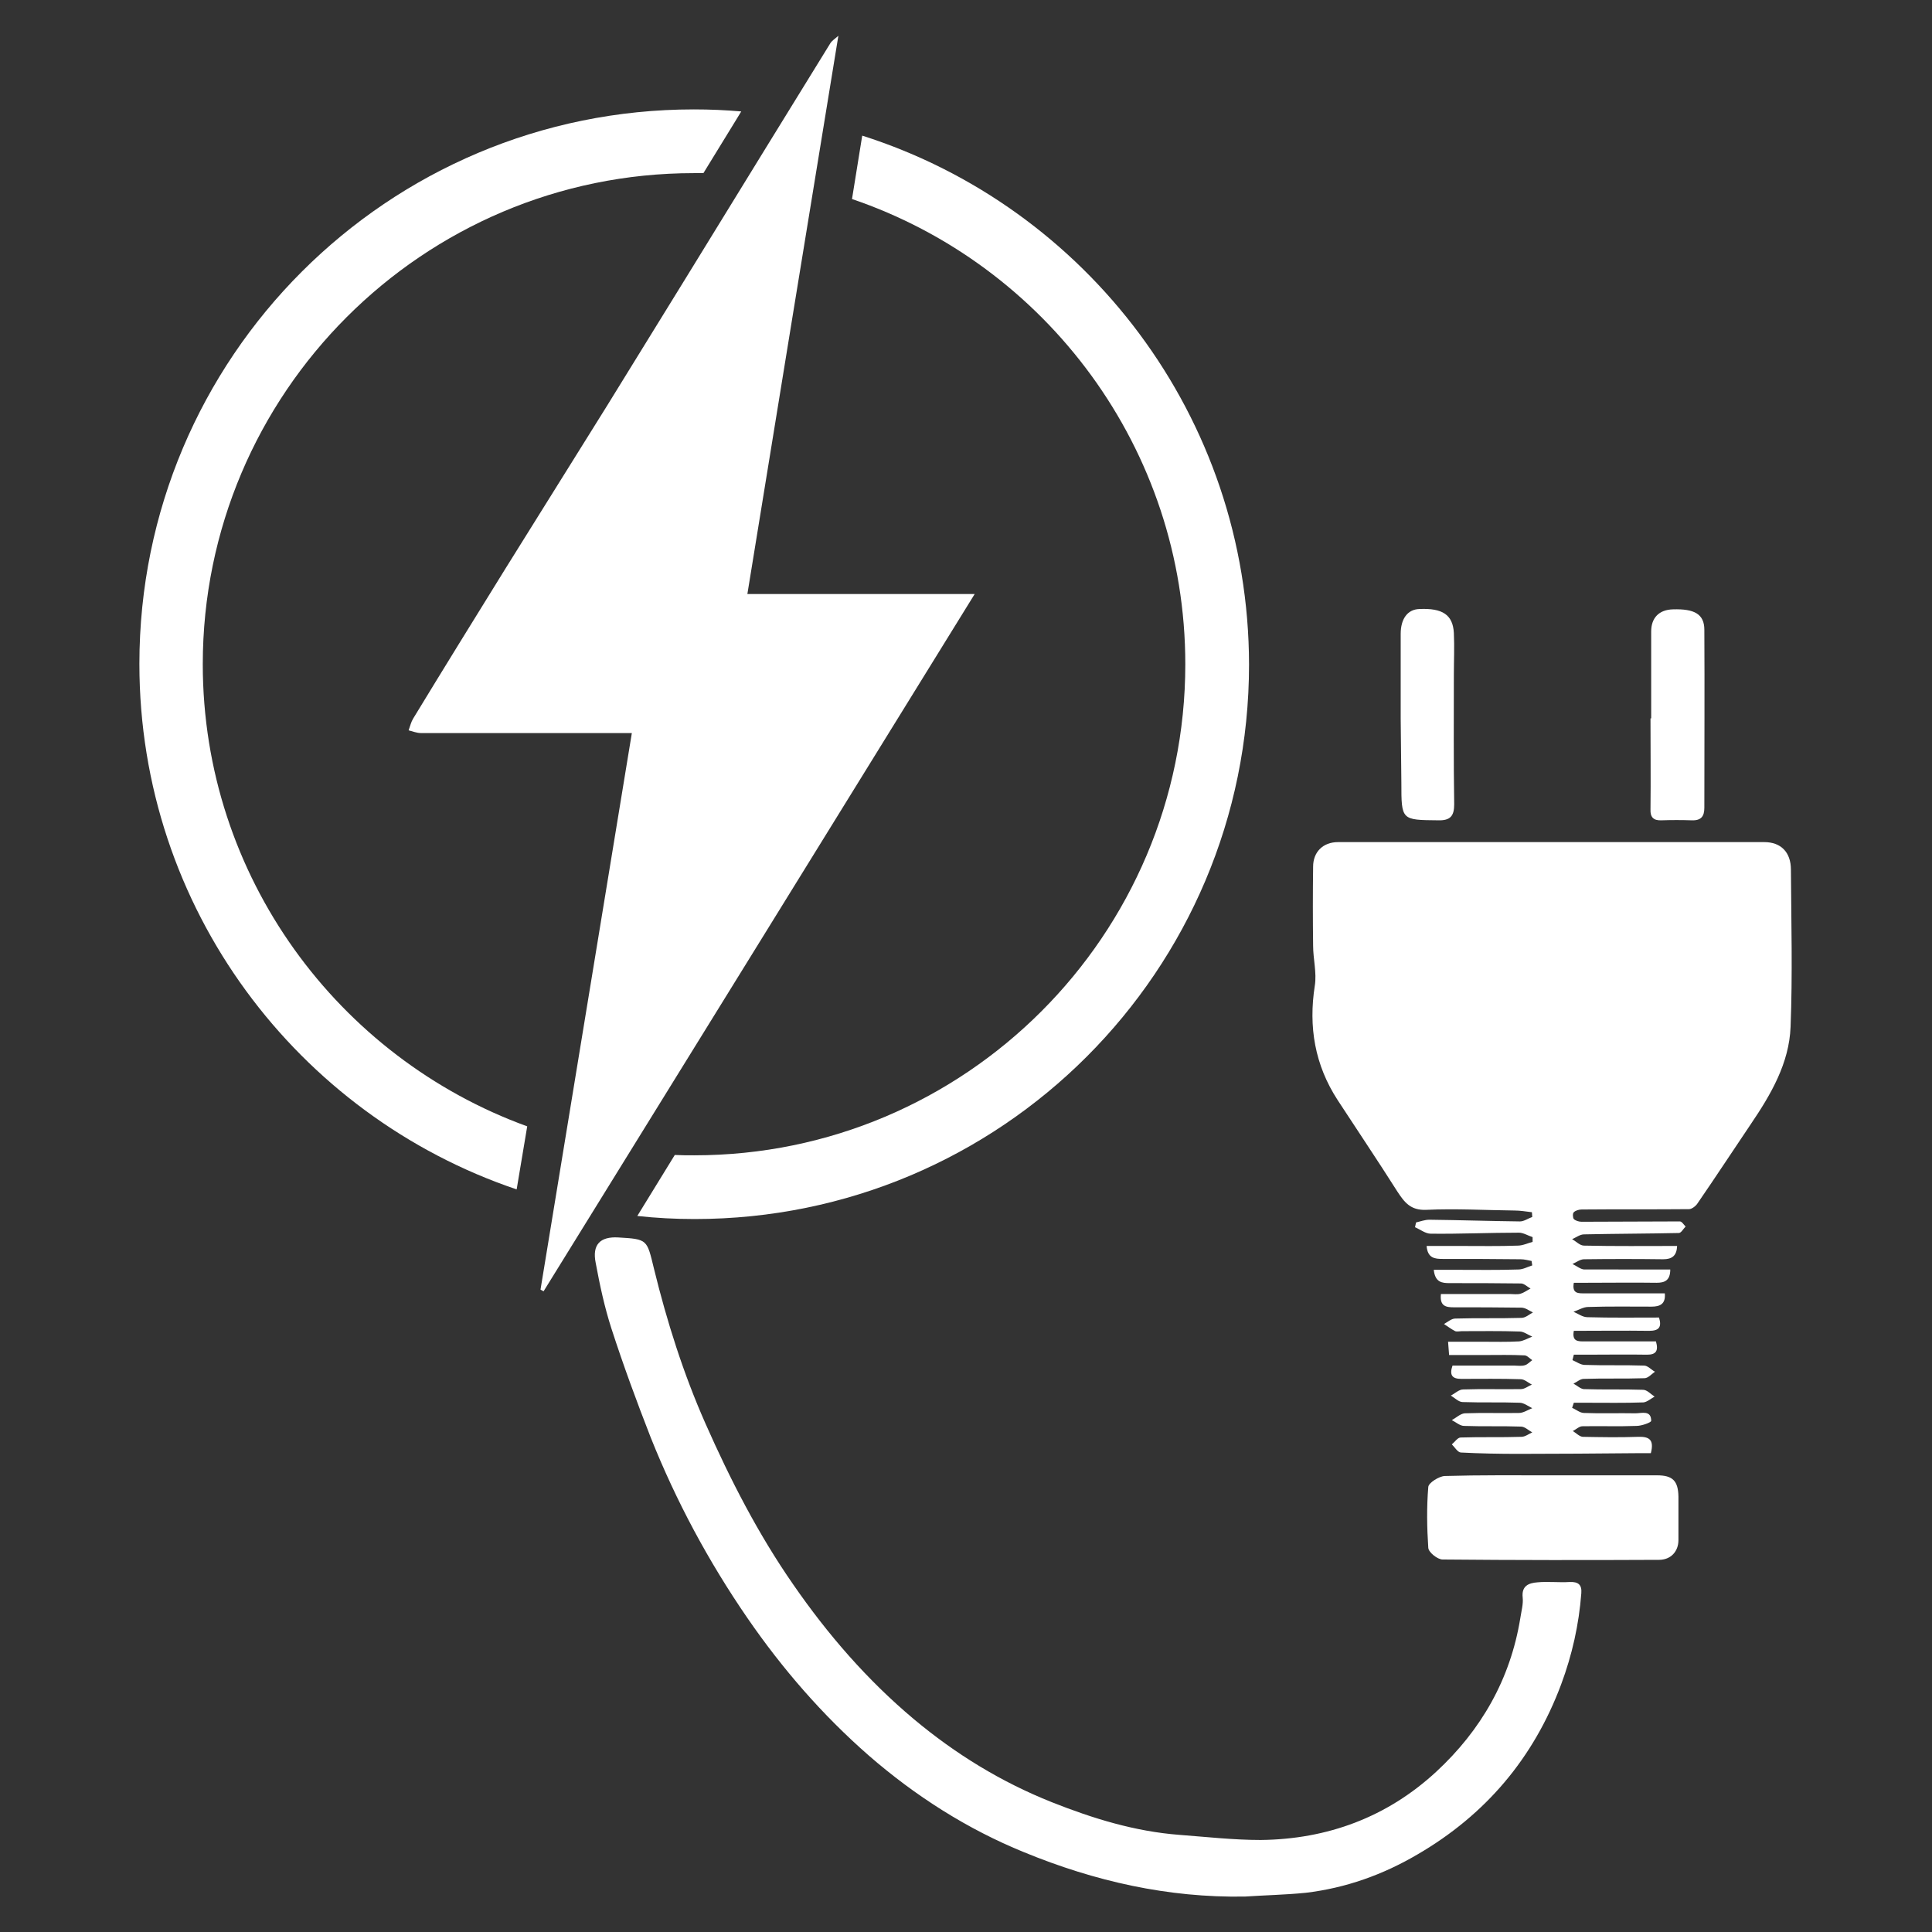
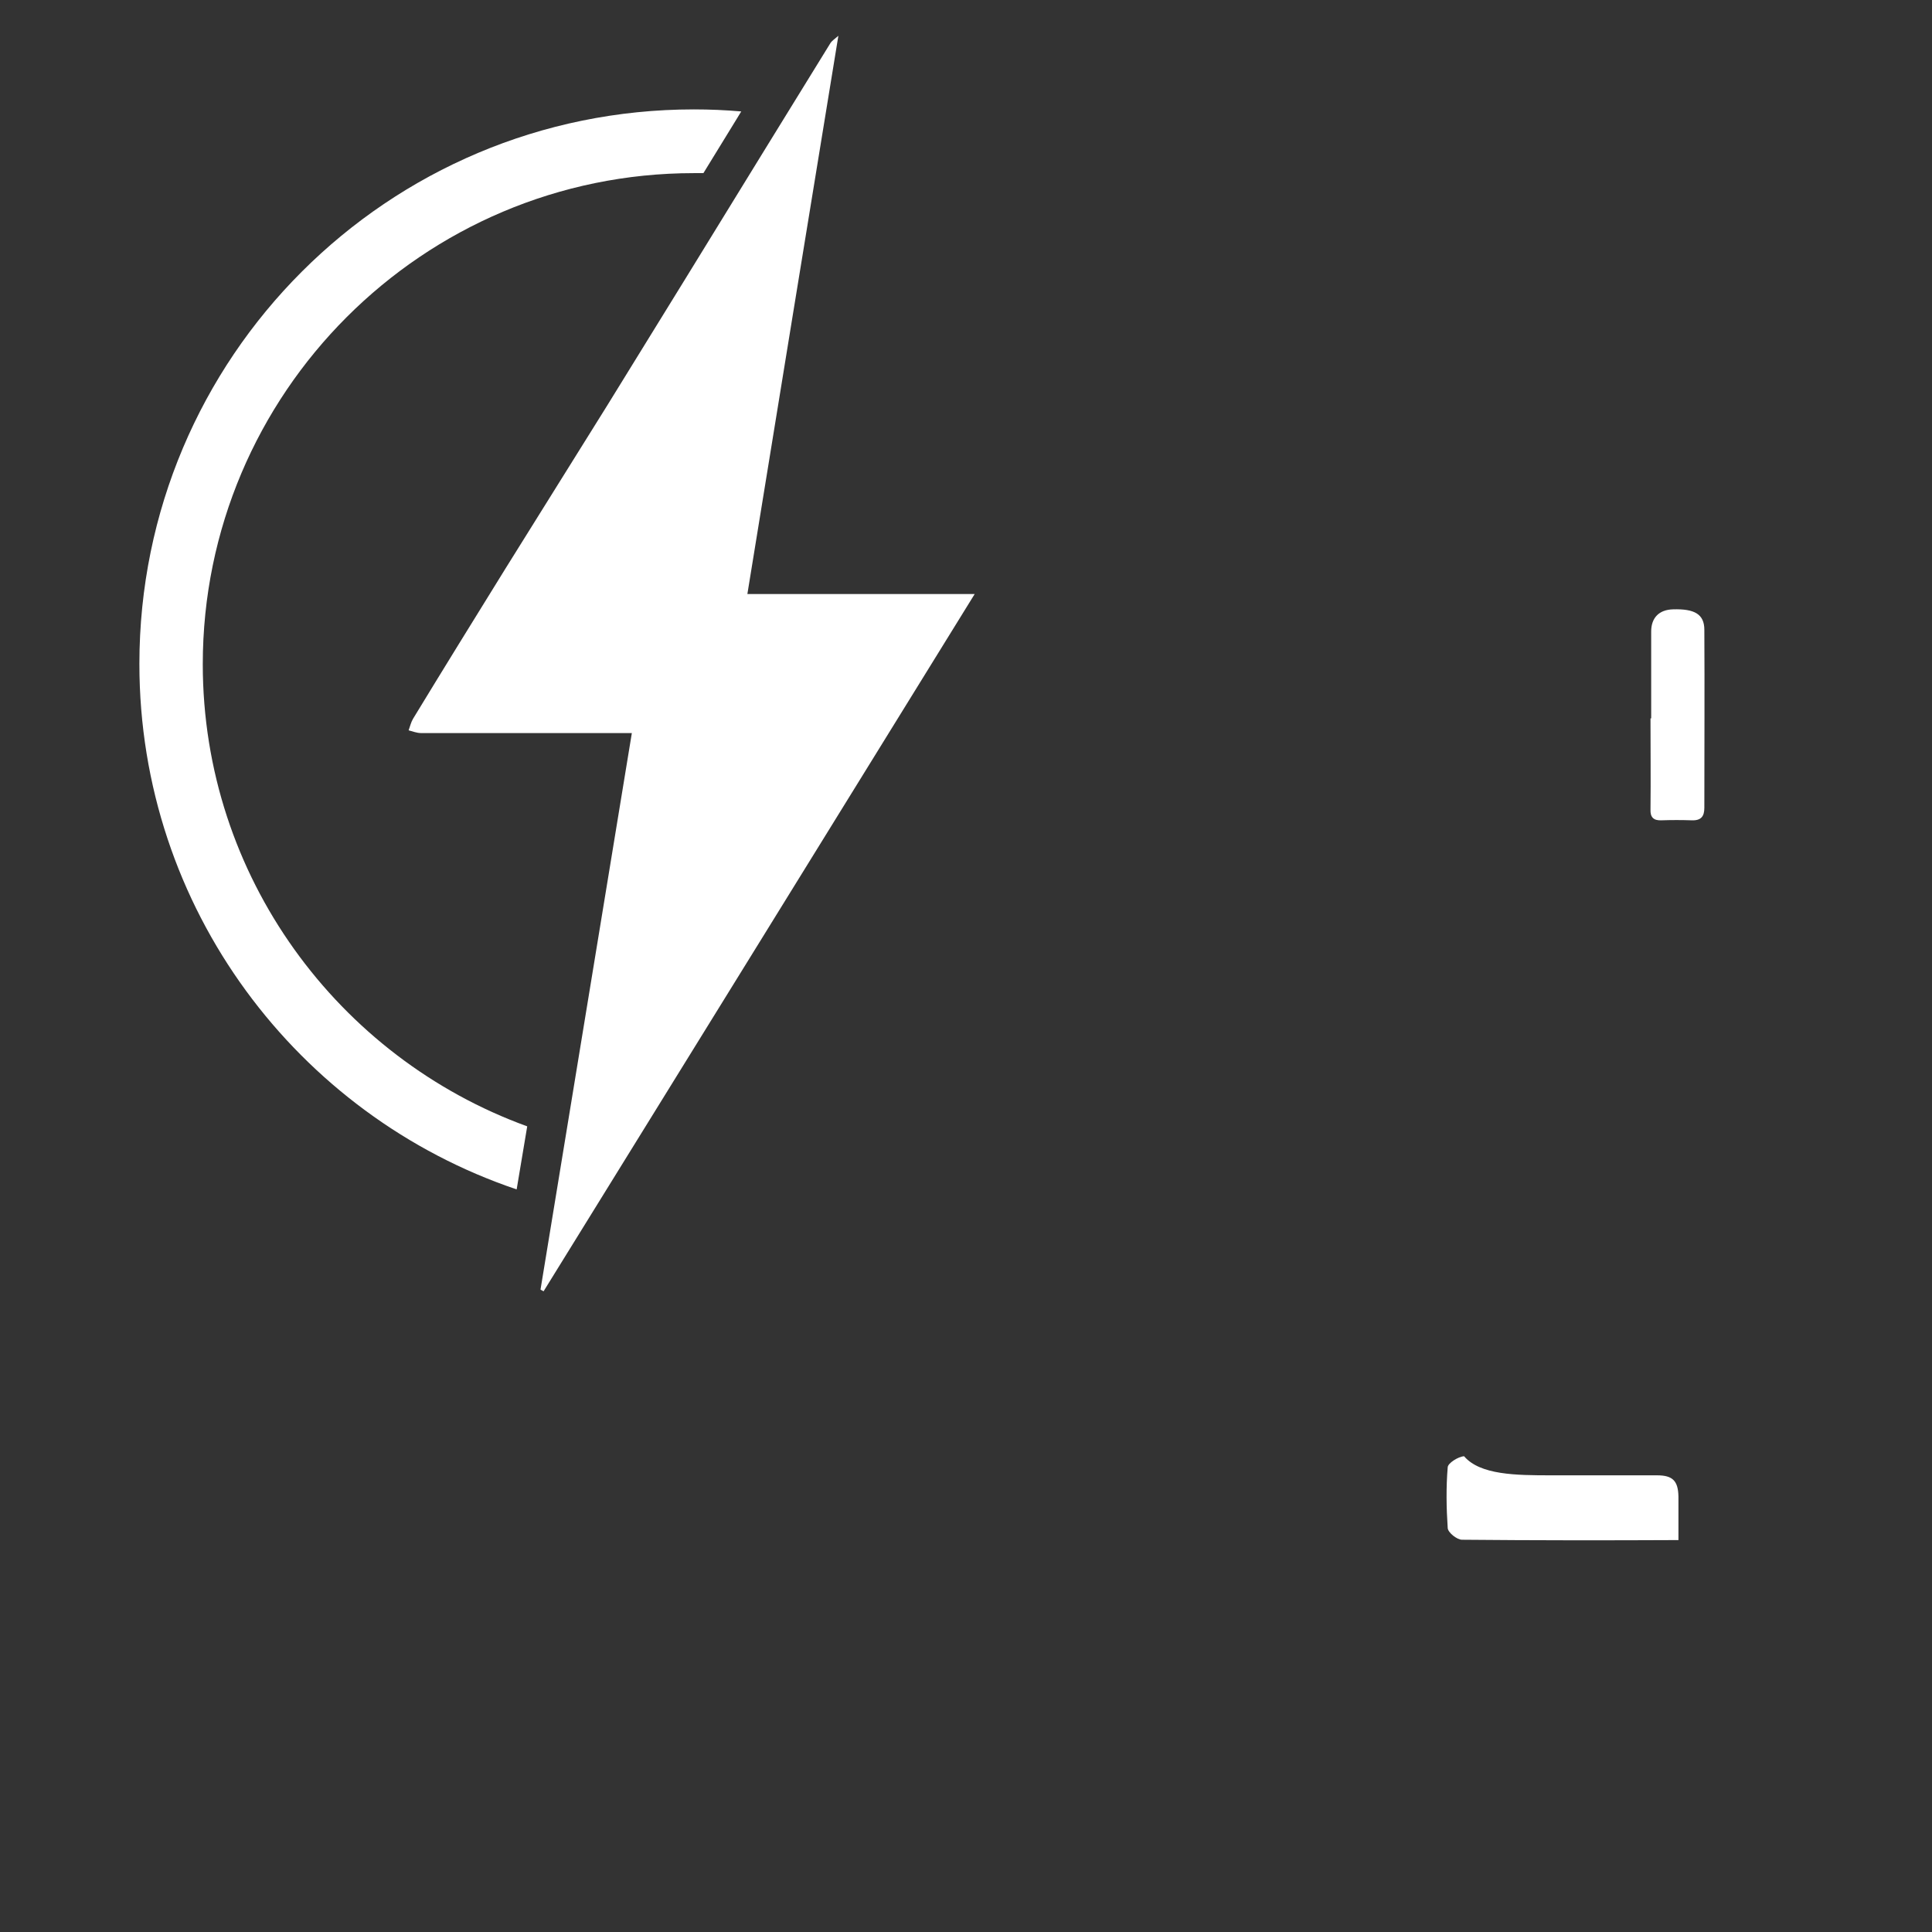
<svg xmlns="http://www.w3.org/2000/svg" version="1.1" id="Ebene_1" x="0px" y="0px" viewBox="0 0 566.9 566.9" style="enable-background:new 0 0 566.9 566.9;" xml:space="preserve">
  <rect x="0" y="0" width="566.9" height="566.9" fill="#333333" stroke="none" />
  <style type="text/css">
	.st0{fill:#FFFFFF;}
</style>
  <g id="CtjyJT_1_">
    <g>
      <path class="st0" d="M185.4,215.1c-2.2,0-3.6,0-5,0c-19,0-38,0-56.9,0c-1.2,0-2.4-0.5-3.6-0.8c0.4-1.1,0.7-2.4,1.3-3.4    c9-14.8,18.1-29.5,27.2-44.2c9.9-15.9,19.8-31.7,29.7-47.6c15.4-24.9,30.7-49.8,46-74.7c6.5-10.6,13.1-21.2,19.6-31.8    c0.4-0.6,1-1,2.3-2.1c-9,55-17.8,109.1-26.7,163.8c22.2,0,43.9,0,66.7,0c-42.5,68.8-84.5,136.7-126.5,204.6    c-0.3-0.2-0.6-0.3-0.9-0.5C167.5,324.1,176.4,269.9,185.4,215.1z" />
-       <path class="st0" d="M490.1,372.5c0,3.2-1.6,3.9-4,3.9c-6.8-0.1-13.7,0-20.5,0c-1.3,0-2.5,0-3.8,0c-0.6,3.3,1.4,3.1,3.3,3.1    c7.7,0,15.5,0,23.4,0c0.3,3.2-1.5,3.9-3.9,3.9c-6.2,0-12.4-0.1-18.6,0.1c-1.4,0-2.8,0.9-4.3,1.4c1.4,0.6,2.7,1.6,4.1,1.6    c7,0.2,13.9,0.1,21,0.1c0.9,2.9-0.1,3.9-2.9,3.9c-7.3-0.1-14.7,0-22.1,0c-0.6,3.2,1.3,3.1,3.2,3.1c7,0,13.9,0,20.9,0    c0.8,2.8,0,3.9-2.6,3.9c-5.9-0.1-11.9,0-17.8,0c-1.2,0-2.5,0-3.7,0c-0.1,0.5-0.3,1.1-0.4,1.6c1.2,0.5,2.4,1.4,3.6,1.4    c5.8,0.2,11.6,0,17.4,0.2c1.1,0,2.1,1.2,3.2,1.8c-1,0.7-2,1.9-3.1,1.9c-5.9,0.2-11.9,0-17.8,0.2c-1,0-2,0.9-3,1.4    c1,0.5,2,1.5,3,1.6c5.8,0.2,11.6,0,17.4,0.2c1.2,0,2.3,1.3,3.4,2c-1.1,0.6-2.2,1.6-3.3,1.7c-5.5,0.2-11.1,0.1-16.7,0.1    c-1.2,0-2.5,0-3.7,0c-0.2,0.5-0.3,1-0.5,1.5c1.2,0.5,2.3,1.5,3.5,1.5c5,0.2,10.1,0,15.1,0.1c1.8,0,4.6-1,4.6,2.2    c0,0.5-2.8,1.5-4.3,1.5c-5.3,0.2-10.6,0-15.9,0.1c-0.9,0-1.8,0.9-2.8,1.4c1,0.6,1.9,1.6,2.9,1.7c5.4,0.1,10.8,0.2,16.3,0    c3.3-0.1,4.7,0.9,3.7,4.8c-1.2,0-2.6,0-4,0c-11.6,0.1-23.2,0.2-34.8,0.2c-5.7,0-11.3-0.1-17-0.4c-0.9-0.1-1.8-1.6-2.6-2.4    c0.9-0.7,1.7-2,2.6-2c5.9-0.2,11.9,0,17.8-0.2c1.1,0,2.1-0.8,3.2-1.3c-1.1-0.6-2.2-1.7-3.3-1.7c-5.5-0.2-11.1,0-16.7-0.2    c-1.2,0-2.4-1.1-3.6-1.7c1.3-0.7,2.5-1.9,3.8-2c5.3-0.2,10.6,0,15.9-0.1c1.3,0,2.6-0.9,3.9-1.4c-1.2-0.6-2.5-1.6-3.7-1.6    c-5.5-0.2-11.1,0-16.7-0.2c-1.2,0-2.3-1.2-3.5-1.9c1.2-0.6,2.4-1.8,3.6-1.8c5.7-0.2,11.4,0,17-0.1c1.1,0,2.1-0.9,3.2-1.3    c-1.1-0.6-2.2-1.6-3.3-1.6c-5.8-0.2-11.6-0.1-17.4-0.1c-2.6,0-3.6-1-2.6-3.9c6,0,12,0,18.1,0c1,0,2.1,0.2,3.1-0.1    c0.8-0.2,1.5-1,2.2-1.5c-0.8-0.5-1.5-1.4-2.3-1.4c-3.9-0.2-7.7-0.1-11.6-0.1c-3.4,0-6.7,0-10.5,0c-0.1-1.2-0.2-2.4-0.3-3.9    c3.7,0,7,0,10.3,0c3.5,0,7,0.1,10.5-0.1c1.3-0.1,2.6-0.9,3.9-1.4c-1.2-0.5-2.5-1.5-3.7-1.5c-5.7-0.2-11.4-0.1-17-0.1    c-0.6,0-1.4,0.2-1.9,0c-1.2-0.6-2.2-1.4-3.3-2.1c1.1-0.6,2.2-1.6,3.3-1.6c6.5-0.2,12.9,0,19.4-0.2c1.2,0,2.3-1,3.4-1.6    c-1.1-0.5-2.2-1.4-3.4-1.4c-6.6-0.1-13.2-0.1-19.8-0.1c-2.3,0-4.2-0.3-3.8-3.9c6.7,0,13.5,0,20.3,0c1,0,2.1,0.2,3.1-0.1    c1-0.3,1.9-1,2.9-1.5c-0.9-0.5-1.9-1.5-2.8-1.5c-7-0.1-13.9-0.1-20.9-0.1c-2.3,0-4.3-0.2-4.7-3.9c2.5,0,4.8,0,7,0    c5.9,0,11.9,0.1,17.8-0.1c1.4,0,2.8-0.8,4.1-1.2c-0.1-0.4-0.1-0.9-0.2-1.3c-1.1-0.2-2.1-0.5-3.2-0.5c-7.6-0.1-15.2-0.1-22.9-0.1    c-2.3,0-4.4-0.2-4.7-3.8c3.6,0,7,0,10.4,0c5.4,0,10.9,0.1,16.3-0.1c1.5,0,2.9-0.7,4.4-1.1c0-0.5,0-0.9,0-1.4    c-1.3-0.4-2.7-1.3-4-1.3c-8.6,0-17.2,0.4-25.9,0.3c-1.5,0-3-1.2-4.6-1.9c0.1-0.5,0.2-0.9,0.3-1.4c1.3-0.3,2.6-0.8,3.9-0.8    c8.9,0.1,17.8,0.4,26.6,0.5c1.2,0,2.4-0.9,3.6-1.3c0-0.5-0.1-1-0.1-1.4c-1.7-0.2-3.4-0.5-5.1-0.5c-8.6-0.1-17.3-0.6-25.9-0.2    c-4.6,0.2-6.4-2.2-8.5-5.4c-5.7-9-11.7-17.9-17.5-26.8c-6.7-10.3-8.6-21.5-6.7-33.6c0.6-3.8-0.5-7.8-0.5-11.7    c-0.1-7.7-0.1-15.5,0-23.2c0-4.3,2.9-7.2,7.3-7.2c41.7,0,83.4,0,125.1,0c4.8,0,7.8,2.9,7.8,8.1c0.1,15.4,0.5,30.8-0.1,46.1    c-0.4,10.7-5.8,19.9-11.7,28.6c-5.2,7.7-10.3,15.5-15.6,23.2c-0.5,0.8-1.7,1.7-2.5,1.7c-10.5,0.1-21,0-31.5,0.1    c-0.8,0-1.8,0.3-2.3,0.8c-0.4,0.3-0.3,1.7,0,2c0.5,0.5,1.5,0.8,2.3,0.8c9.6,0,19.2-0.1,28.8-0.1c0.6,0,1.1,0.9,1.7,1.5    c-0.7,0.7-1.3,1.9-2,1.9c-9.3,0.2-18.5,0.2-27.8,0.4c-1.2,0-2.3,0.9-3.5,1.4c1.2,0.7,2.3,1.9,3.5,1.9c9,0.2,18.1,0.1,27.3,0.1    c-0.1,2.9-1.5,3.9-4.1,3.9c-7.7-0.1-15.5-0.1-23.2,0c-1.1,0-2.3,0.9-3.4,1.4c1.1,0.5,2.3,1.5,3.4,1.6    C473.2,372.5,481.5,372.5,490.1,372.5z" />
-       <path class="st0" d="M365.3,556.5c-22.6,0.4-44.1-4.5-64.8-13c-16.7-6.8-31.9-16.5-45.6-28.4c-13.6-11.9-25.3-25.4-35.5-40.2    c-11.5-16.7-21-34.4-28.5-53.2c-4.1-10.5-8-21.1-11.5-31.9c-2-6.2-3.4-12.7-4.6-19.2c-1.1-5.4,1.3-7.8,6.6-7.5    c8.7,0.5,8.4,0.6,10.5,9.2c3.8,15.5,8.6,30.7,15.1,45.4c7.3,16.5,15.5,32.5,25.8,47.3c10.1,14.6,21.6,27.9,35.3,39.4    c12.3,10.3,25.7,18.5,40.5,24.4c12.1,4.8,24.4,8.6,37.5,9.6c7.9,0.6,15.9,1.5,23.8,1.5c19.6-0.2,37.1-6.7,51.5-20    c13.2-12.2,21.8-27.2,24.7-45.1c0.3-2,0.9-4.1,0.7-6c-0.4-3.5,1.8-4.3,4.3-4.5c3.1-0.3,6.3,0.1,9.5-0.1c2.5-0.1,3.6,0.8,3.4,3.3    c-0.7,9.2-2.7,18.1-5.9,26.7c-8.1,21.7-22.2,38.3-42.1,49.9c-10.2,6-21.1,9.9-32.9,11.3C377.1,556,371.2,556.1,365.3,556.5z" />
-       <path class="st0" d="M455.2,432.9c10.3,0,20.6,0,31,0c4.6,0,6.2,1.6,6.3,6.2c0,4.3,0,8.5,0,12.8c0,3.4-2.3,5.8-5.7,5.8    c-21.2,0.1-42.3,0.1-63.5-0.1c-1.5,0-4.1-2.1-4.2-3.4c-0.4-5.9-0.5-12,0-17.9c0.1-1.2,3.1-3.1,4.8-3.2    C434.3,432.8,444.8,432.9,455.2,432.9z" />
+       <path class="st0" d="M455.2,432.9c10.3,0,20.6,0,31,0c4.6,0,6.2,1.6,6.3,6.2c0,4.3,0,8.5,0,12.8c-21.2,0.1-42.3,0.1-63.5-0.1c-1.5,0-4.1-2.1-4.2-3.4c-0.4-5.9-0.5-12,0-17.9c0.1-1.2,3.1-3.1,4.8-3.2    C434.3,432.8,444.8,432.9,455.2,432.9z" />
      <path class="st0" d="M484.5,210.8c0-8.5,0-17,0-25.5c0-4,2.3-6.4,6.4-6.5c6.3-0.2,9.2,1.4,9.2,6c0.1,17.4,0,34.8,0,52.2    c0,2.5-0.9,3.8-3.7,3.7c-3-0.1-5.9-0.1-8.9,0c-2.3,0.1-3.3-0.9-3.2-3.2c0.1-8.9,0-17.8,0-26.7    C484.4,210.8,484.5,210.8,484.5,210.8z" />
-       <path class="st0" d="M411,210.8c0-8.3,0-16.5,0-24.8c0-4.4,2-7.2,5.5-7.3c6.8-0.3,9.8,1.7,10.1,7c0.2,4.1,0,8.3,0,12.4    c0,12.6-0.1,25.3,0.1,37.9c0,3.4-1.1,4.8-4.7,4.7c-10.8-0.1-10.8,0-10.8-11C411.1,223.5,411.1,217.1,411,210.8    C411.1,210.8,411,210.8,411,210.8z" />
      <g>
        <path class="st0" d="M154.7,330.5c-55.4-20.1-95.2-73.3-95.2-135.6c0-79.5,64.6-144.1,144.1-144.1c0.9,0,1.9,0,2.8,0l9.7-15.8     c0.5-0.8,0.9-1.5,1.4-2.3c-4.6-0.4-9.2-0.6-13.9-0.6c-89.9,0-162.7,72.8-162.7,162.7c0,71.7,46.4,132.5,110.7,154.2L154.7,330.5z     " />
-         <path class="st0" d="M253,39.8l-3,18.6c56.8,19.3,97.8,73.2,97.8,136.5c0,79.5-64.6,144.1-144.1,144.1c-1.9,0-3.8,0-5.7-0.1     l-11,17.9c5.5,0.6,11.1,0.9,16.8,0.9c89.9,0,162.7-72.8,162.7-162.7C366.4,122.3,318.7,60.7,253,39.8z" />
      </g>
    </g>
  </g>
</svg>